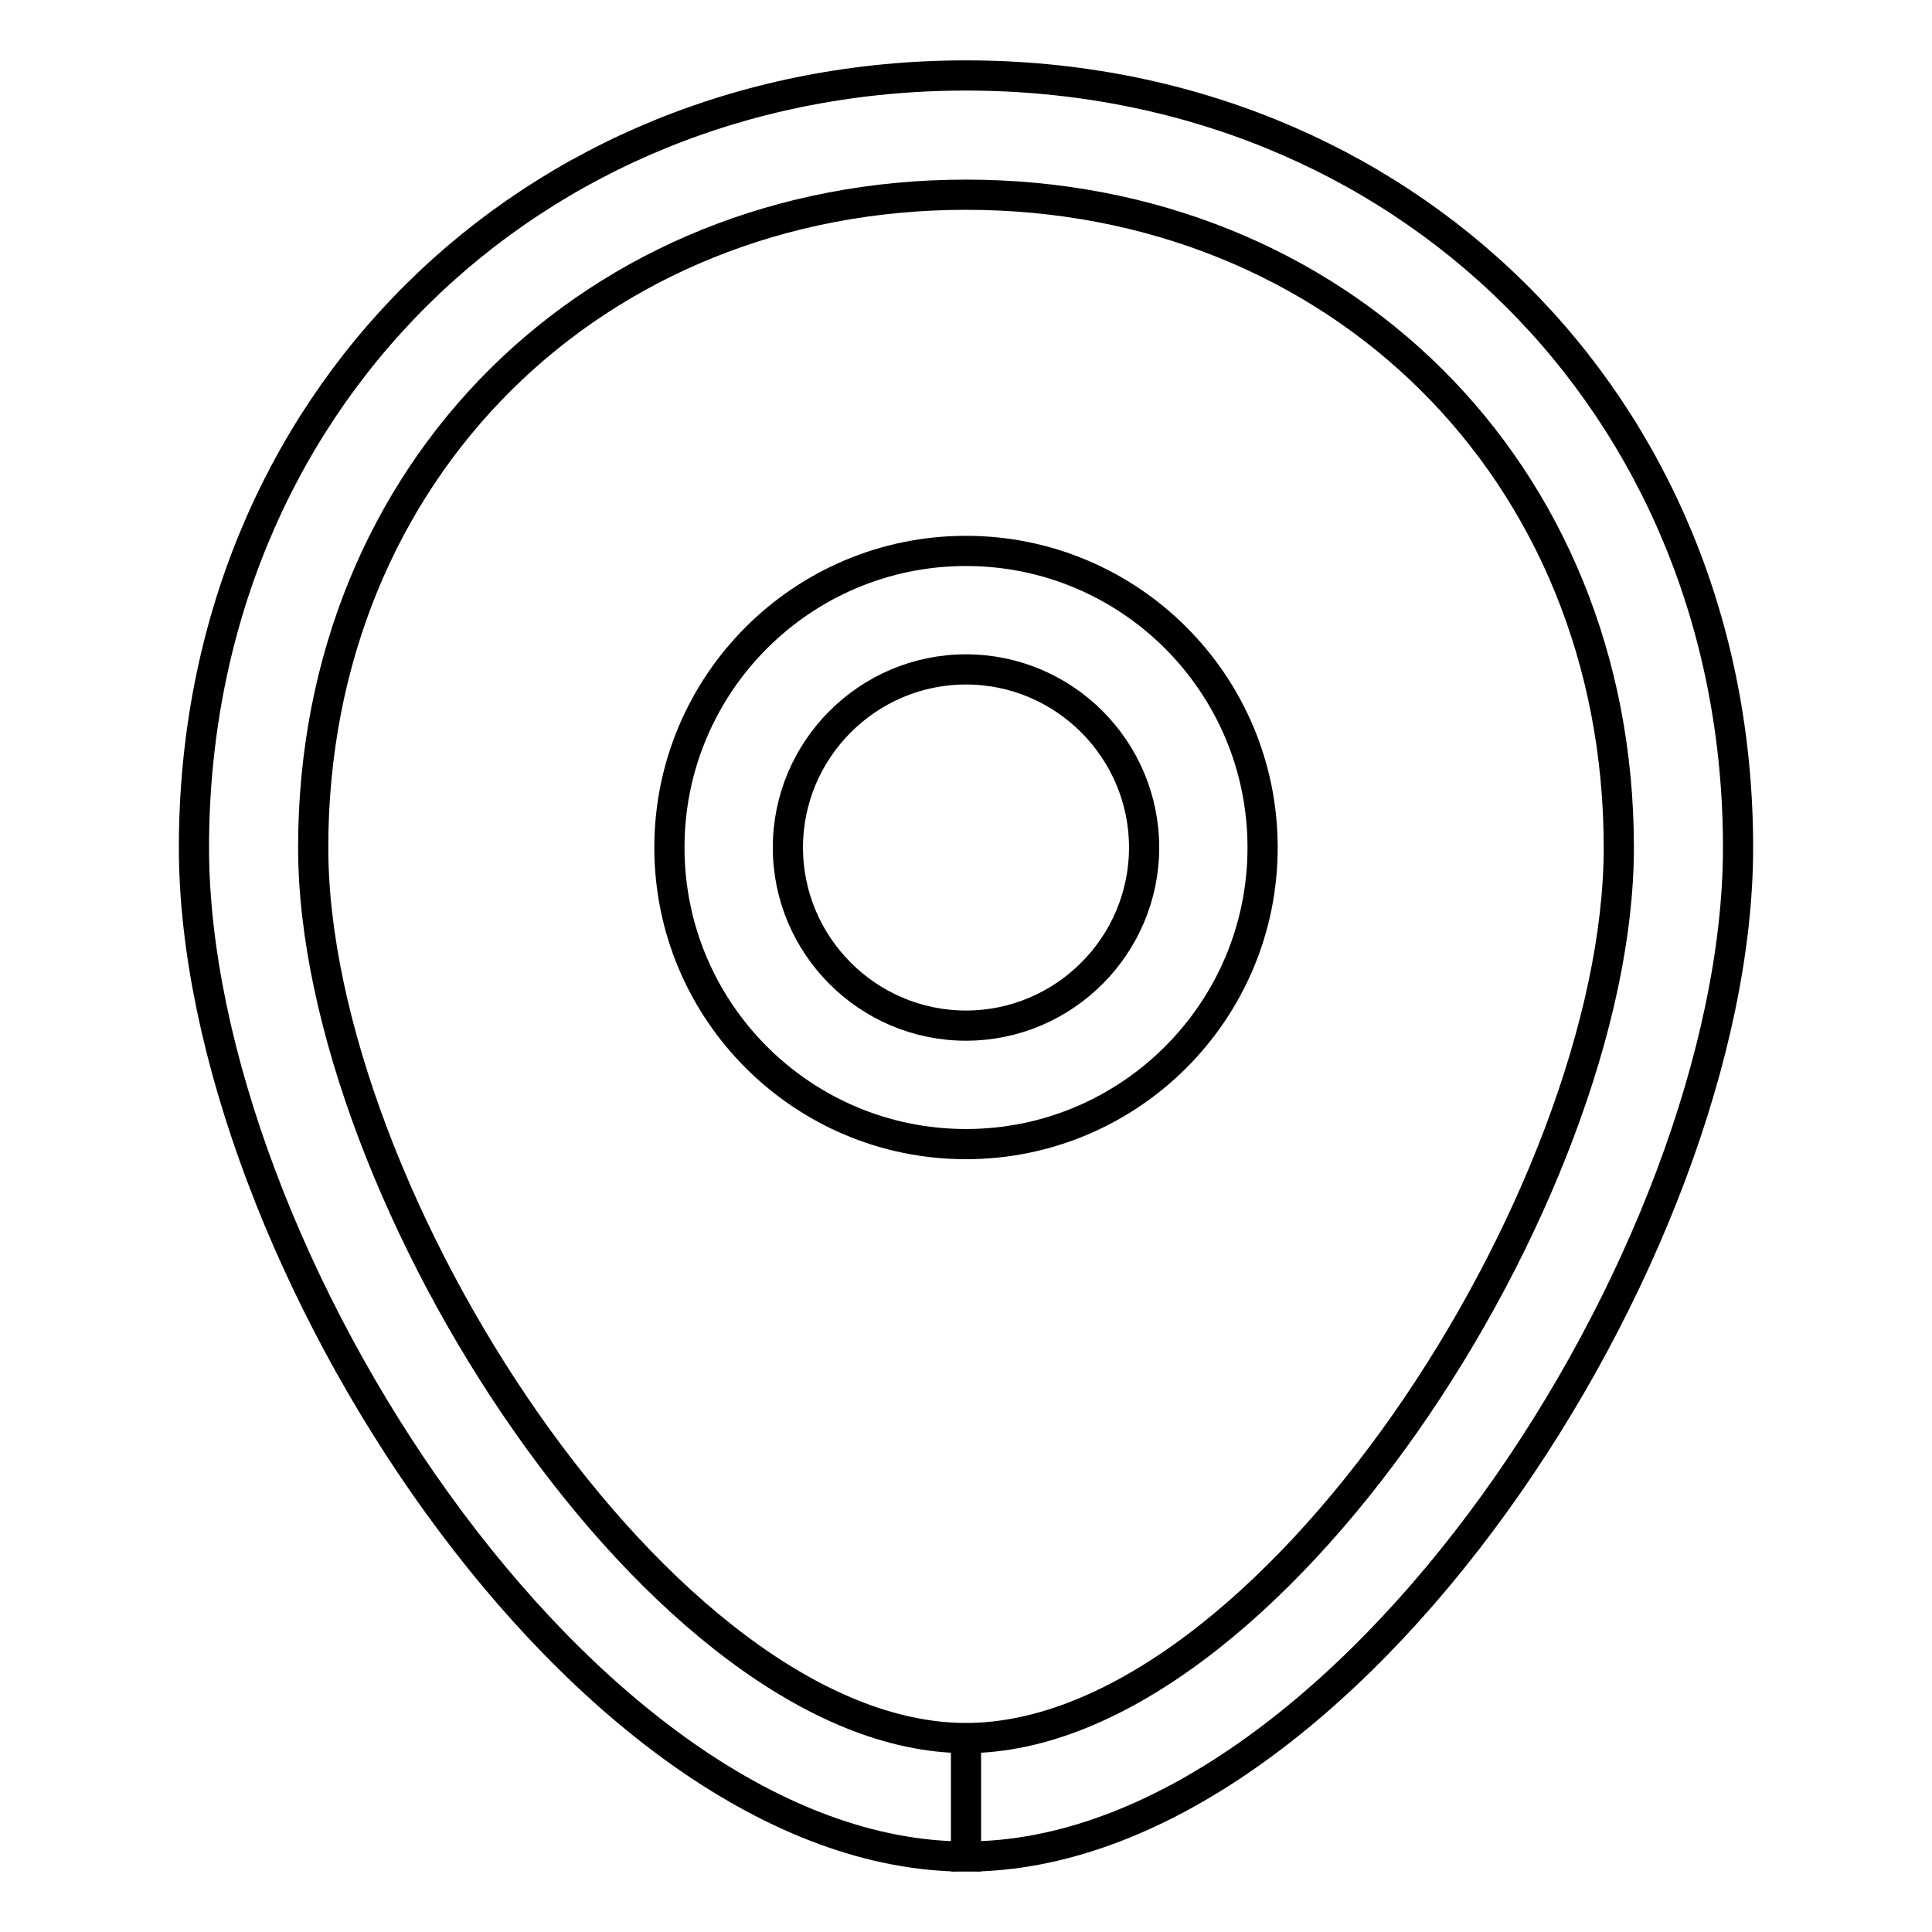
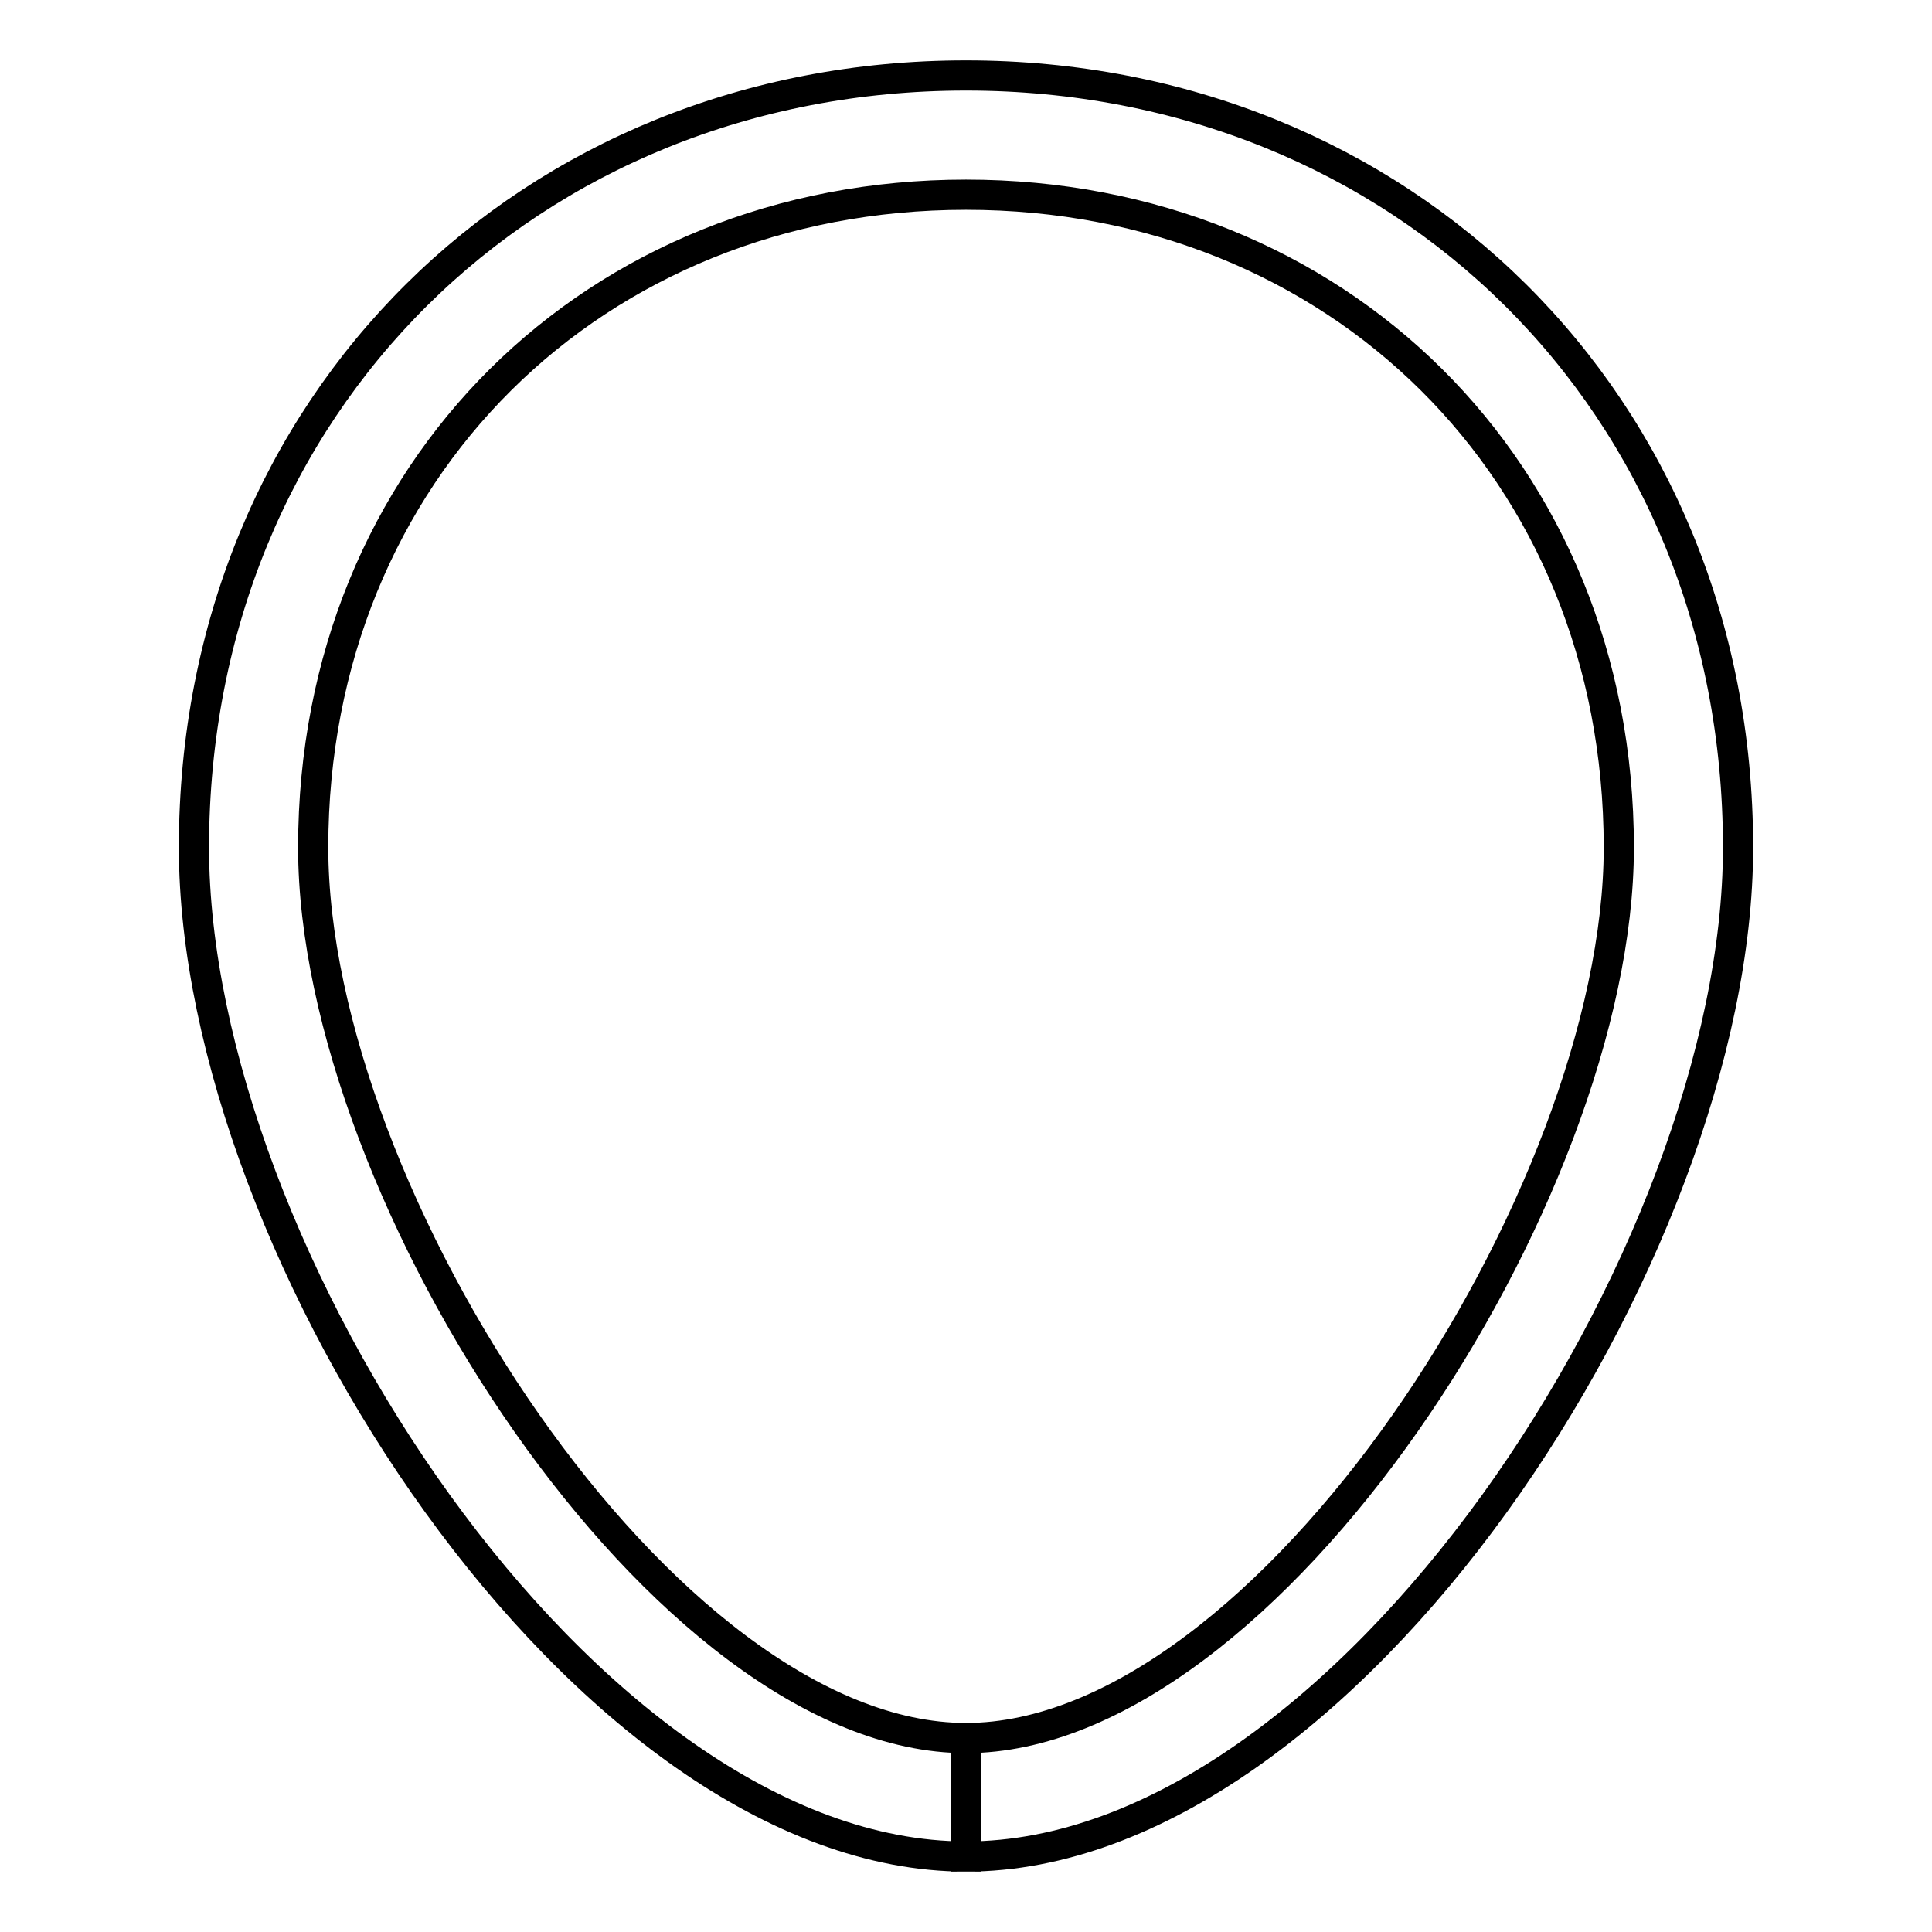
<svg xmlns="http://www.w3.org/2000/svg" version="1.1" x="0px" y="0px" viewBox="0 0 256 256" enable-background="new 0 0 256 256" xml:space="preserve">
  <g>
    <path stroke-width="4" fill-opacity="0" stroke="#000000" d="M128,230.3c-39.9,0-86.5-72-86.5-118c0-50,37.4-86.5,86.5-86.5c49.1,0,86.5,36.5,86.5,86.5 C214.5,158.3,167.9,230.3,128,230.3V246c50.3,0,102.3-80.1,102.3-133.7C230.3,53.4,185.7,10,128,10C70.3,10,25.7,53.4,25.7,112.3 C25.7,165.9,77.7,246,128,246V230.3z" />
-     <path stroke-width="4" fill-opacity="0" stroke="#000000" d="M128,151.6c-21.7,0-39.3-17.6-39.3-39.3c0-21.7,17.6-39.3,39.3-39.3c21.7,0,39.3,17.6,39.3,39.3 C167.3,134,149.7,151.6,128,151.6z M128,135.9c13,0,23.6-10.6,23.6-23.6S141,88.7,128,88.7s-23.6,10.6-23.6,23.6 S115,135.9,128,135.9z" />
  </g>
</svg>